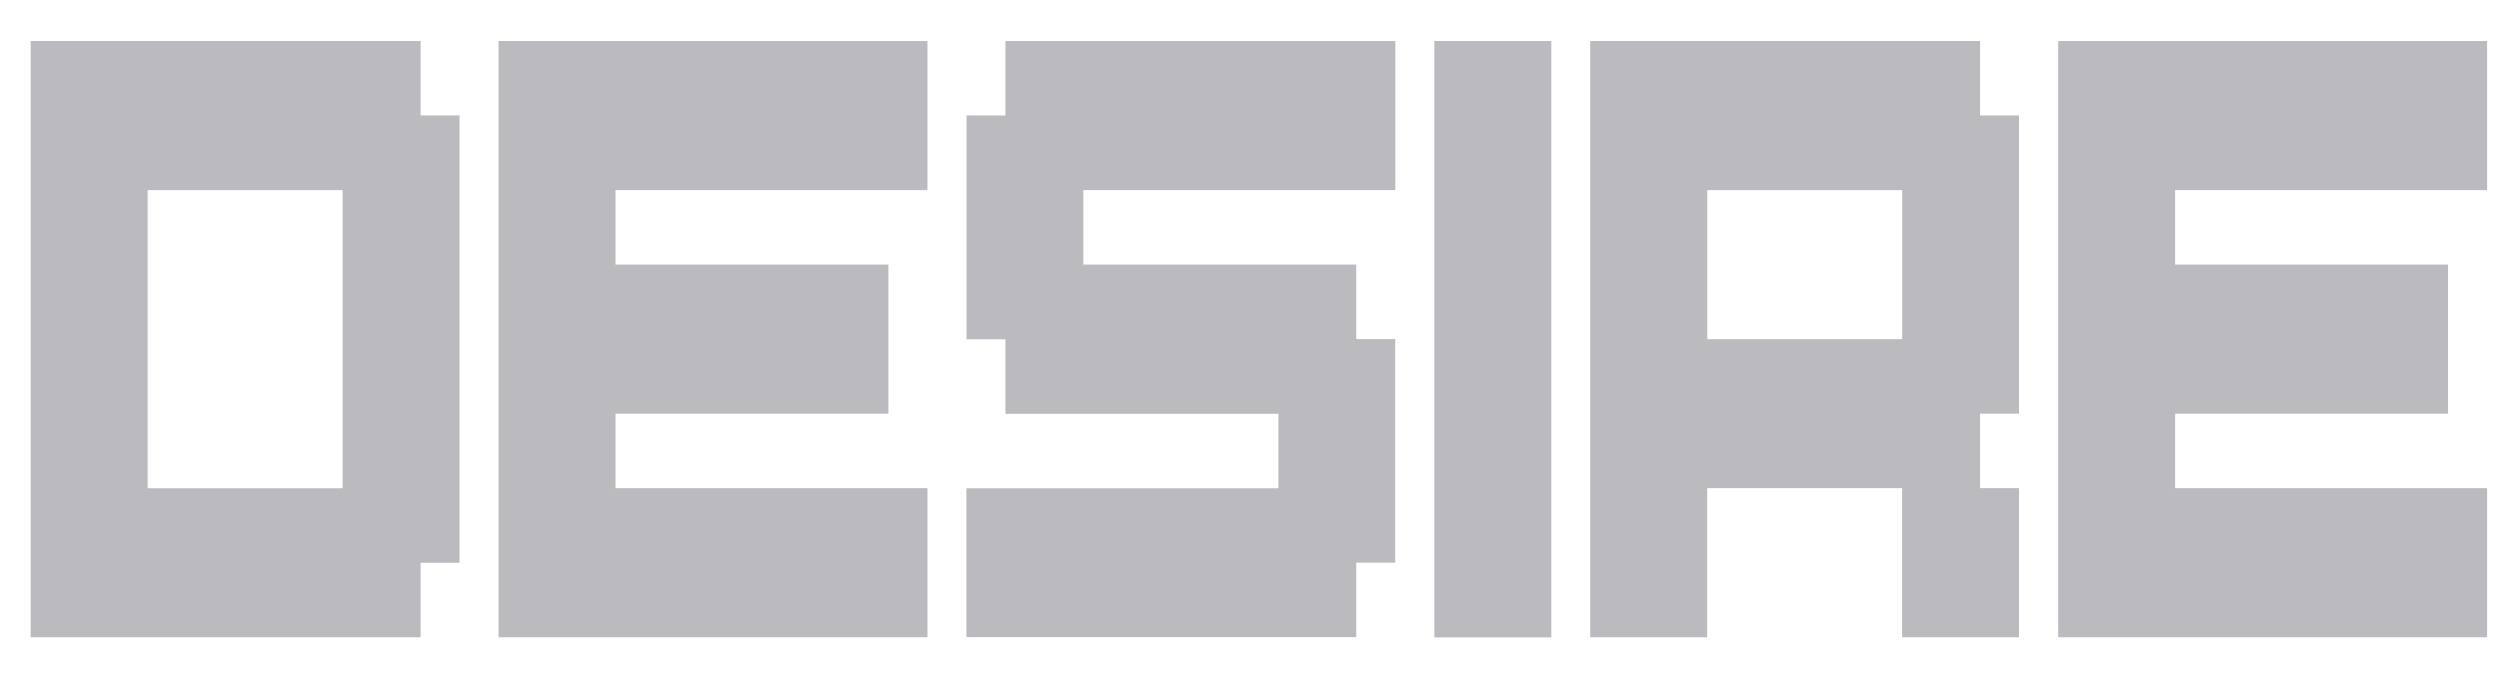
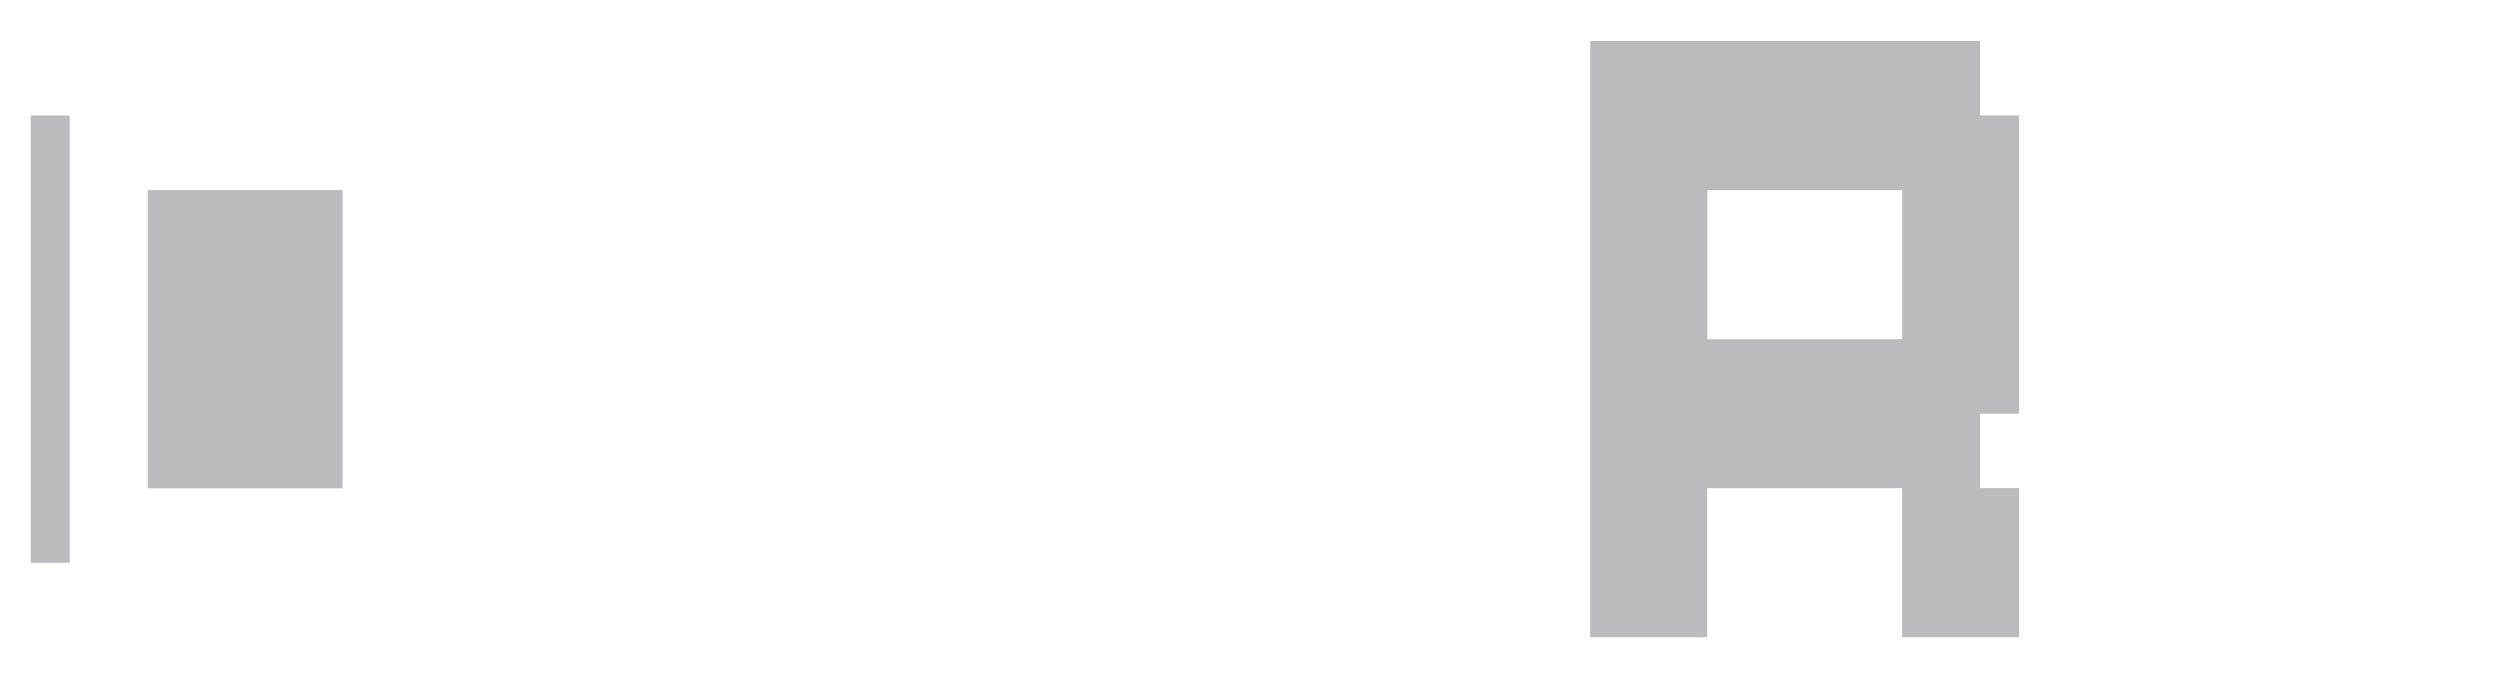
<svg xmlns="http://www.w3.org/2000/svg" id="Calque_1" data-name="Calque 1" width="1920" height="517" viewBox="0 0 1920 517">
  <defs>
    <style>      .cls-1 {        fill: #bababf;        stroke-width: 0px;      }    </style>
  </defs>
-   <path class="cls-1" d="M23.6,489.5V31.5h299.4v57.2h29.9v343.5h-29.9v57.2H23.6ZM263.1,146H113.4v229h149.7v-229Z" />
-   <path class="cls-1" d="M382.9,489.5V31.5h329.4v114.5h-239.6v57.2h209.6v114.5h-209.6v57.2h239.6v114.5h-329.4Z" />
-   <path class="cls-1" d="M742.2,489.5v-114.5h239.6v-57.2h-209.6v-57.2h-29.9V88.7h29.9V31.5h299.4v114.5h-239.6v57.2h209.6v57.2h29.9v171.7h-29.9v57.2h-299.4Z" />
-   <path class="cls-1" d="M1101.6,489.5V31.5h89.8v458h-89.8Z" />
+   <path class="cls-1" d="M23.6,489.5V31.5v57.2h29.9v343.5h-29.9v57.2H23.6ZM263.1,146H113.4v229h149.7v-229Z" />
  <path class="cls-1" d="M1221.3,489.5V31.5h299.4v57.2h29.9v229h-29.9v57.2h29.9v114.5h-89.8v-114.5h-149.7v114.5h-89.8ZM1311.2,260.5h149.7v-114.5h-149.7v114.5Z" />
-   <path class="cls-1" d="M1580.7,489.5V31.5h329.4v114.5h-239.6v57.2h209.6v114.5h-209.6v57.2h239.6v114.5h-329.4Z" />
</svg>